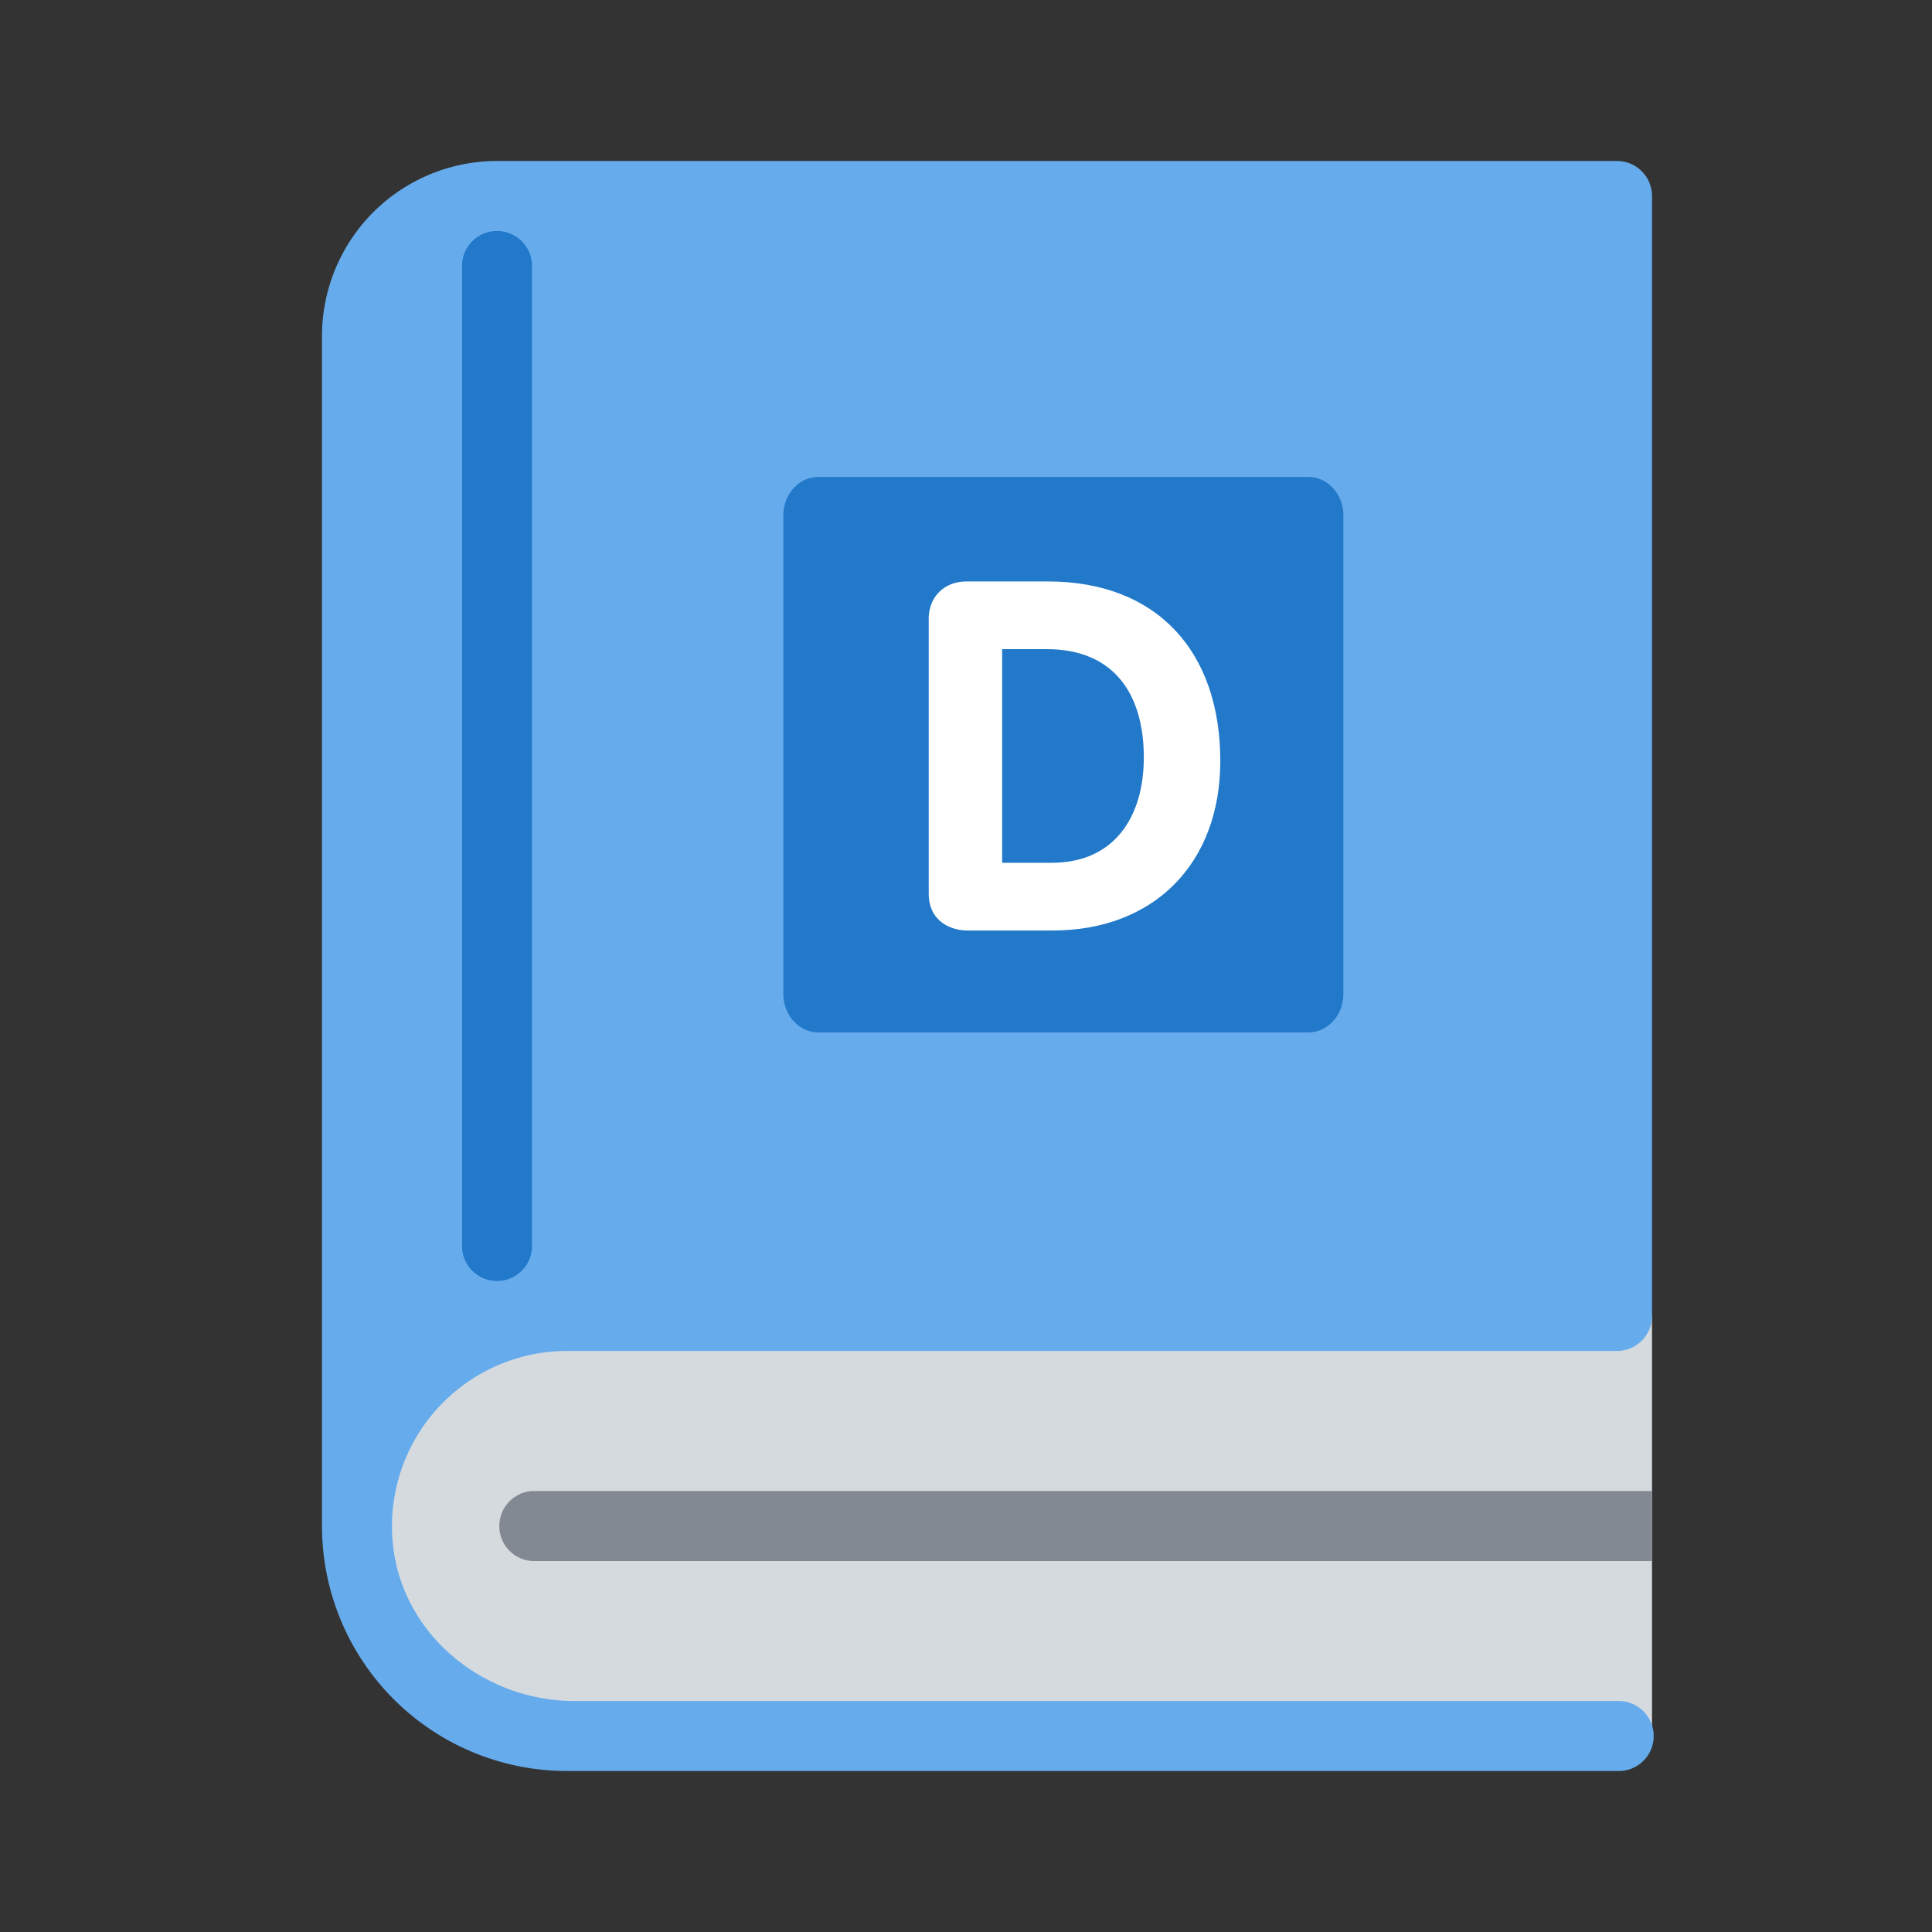
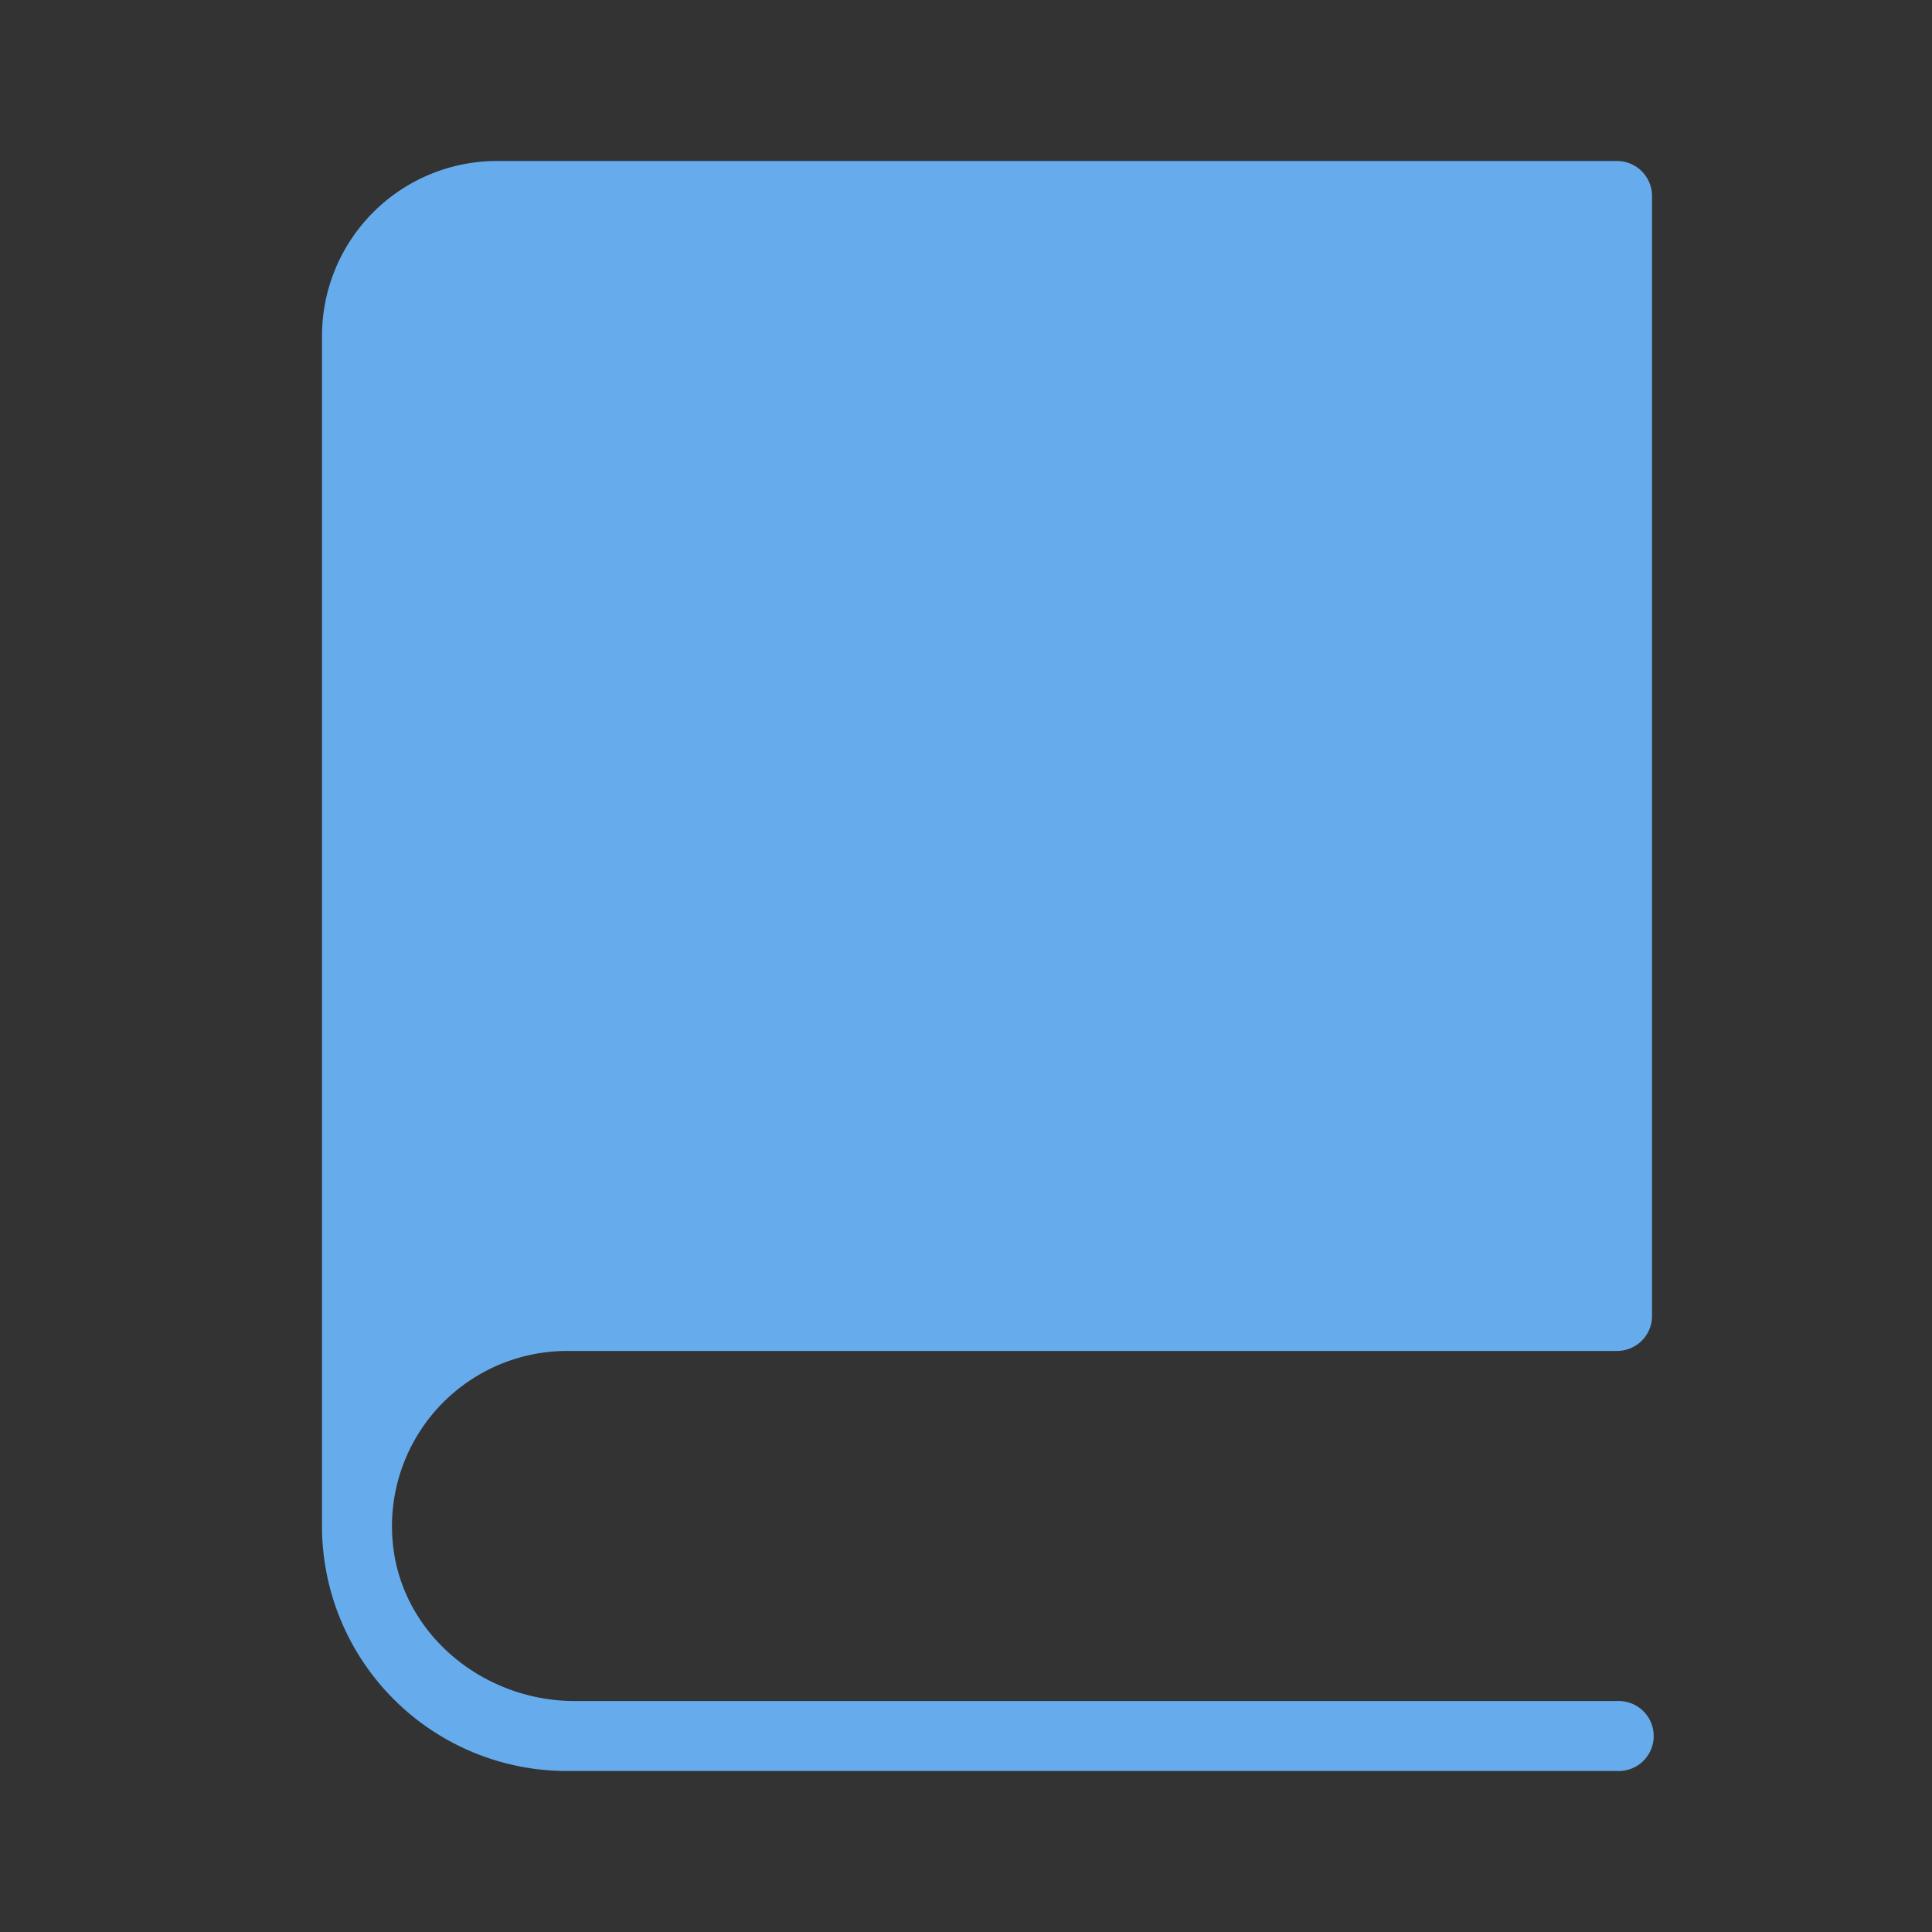
<svg xmlns="http://www.w3.org/2000/svg" width="24" height="24" viewBox="0 0 24 24">
  <rect x="0" y="0" width="24" height="24" fill="#333333" stroke="none" />
  <g fill="none" fill-rule="evenodd">
-     <path fill="#D5DADF" d="M7.044 21.565a2.611 2.611 0 0 1-2.61-2.609 2.611 2.611 0 0 1 2.61-2.609h13.478v5.218H7.044z" />
    <path fill="#66ACED" d="M20.087 2H6.174A2.174 2.174 0 0 0 4 4.174v14.782A3.043 3.043 0 0 0 7.044 22h13.043a.435.435 0 1 0 0-.869H7.14c-1.135 0-2.15-.828-2.26-1.957a2.177 2.177 0 0 1 2.164-2.392h13.043c.24 0 .435-.194.435-.434V2.435A.435.435 0 0 0 20.087 2" />
-     <path fill="#828993" d="M20.522 19.392H6.609a.436.436 0 0 1 0-.87h13.913v.87z" />
-     <path fill="#2279CA" d="M6.174 15.913a.435.435 0 0 1-.435-.435V3.304a.434.434 0 0 1 .87 0v12.174c0 .24-.195.435-.435.435M16.253 12.825h-6.087c-.24 0-.435-.214-.435-.478V6.402c0-.263.194-.477.435-.477h6.087c.24 0 .435.214.435.477v5.945c0 .264-.195.478-.435.478" />
-     <path fill="#FFF" d="M11.536 7.692c0-.28.195-.469.47-.469h1.01c1.364 0 2.143.877 2.143 2.23 0 1.278-.828 2.106-2.082 2.106h-1.06c-.2 0-.48-.11-.48-.457v-3.41zm.913 3.026h.615c.785 0 1.145-.578 1.145-1.309 0-.779-.365-1.345-1.206-1.345h-.554v2.654z" />
  </g>
</svg>